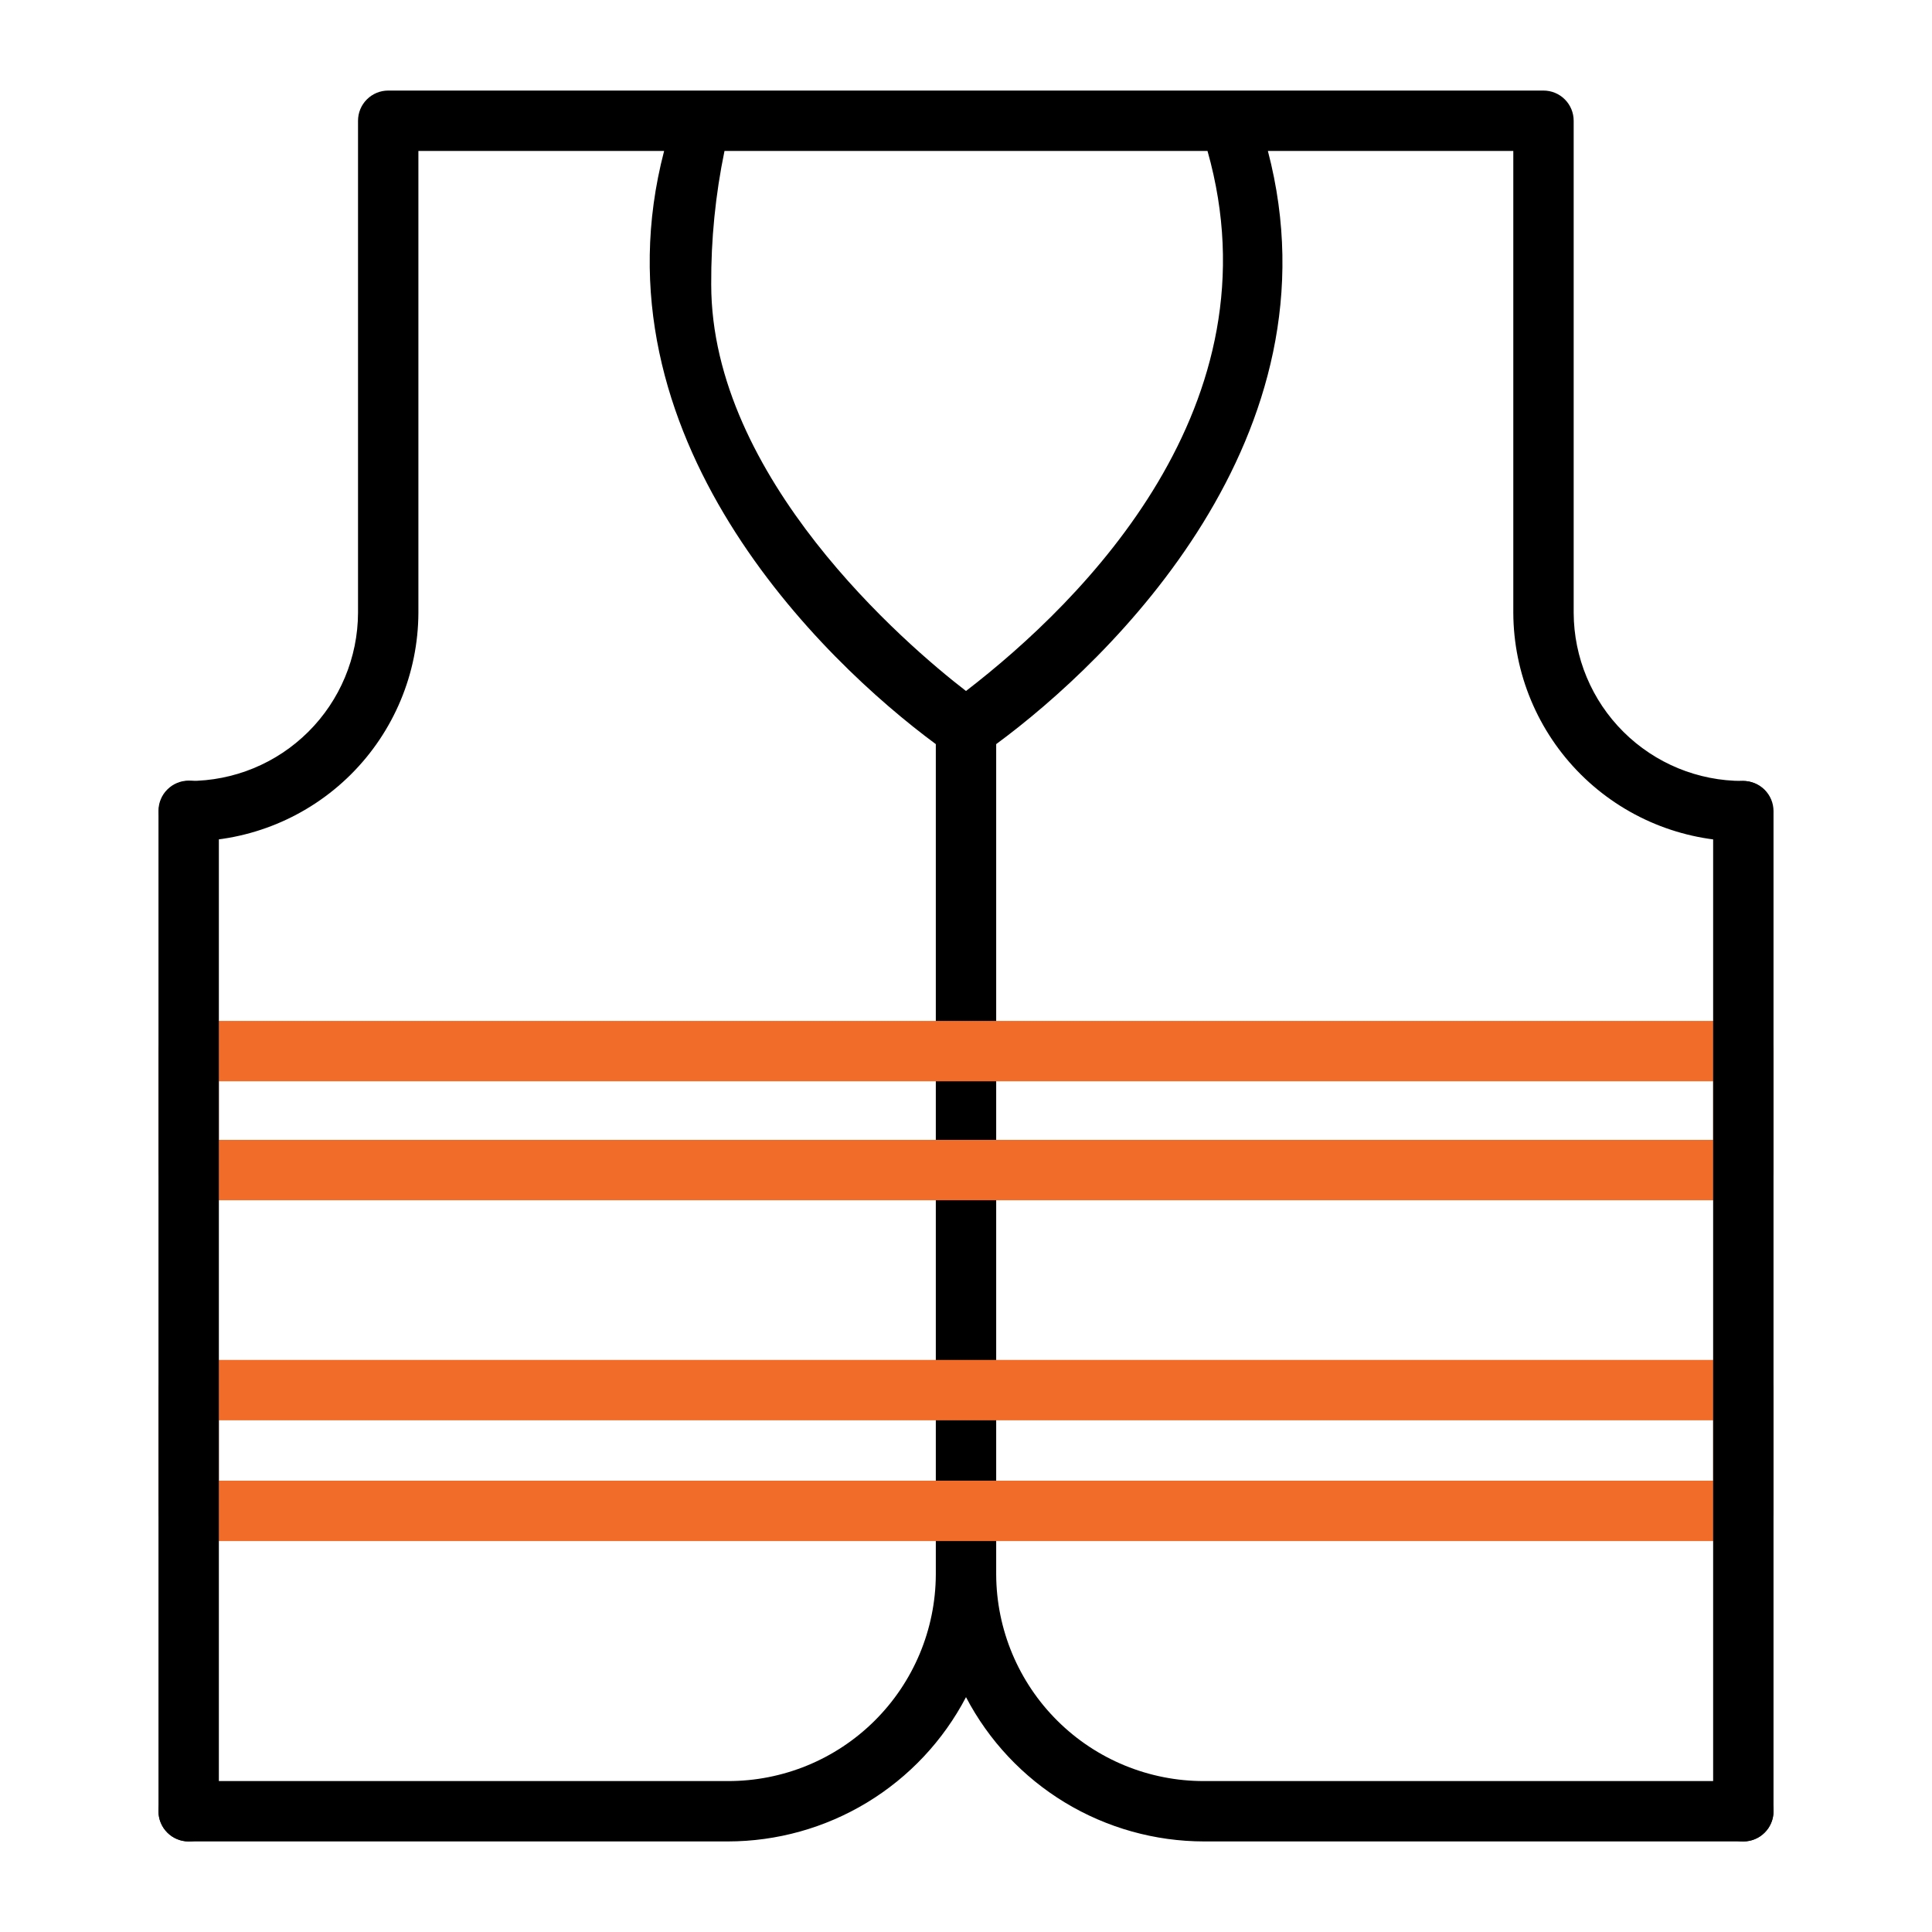
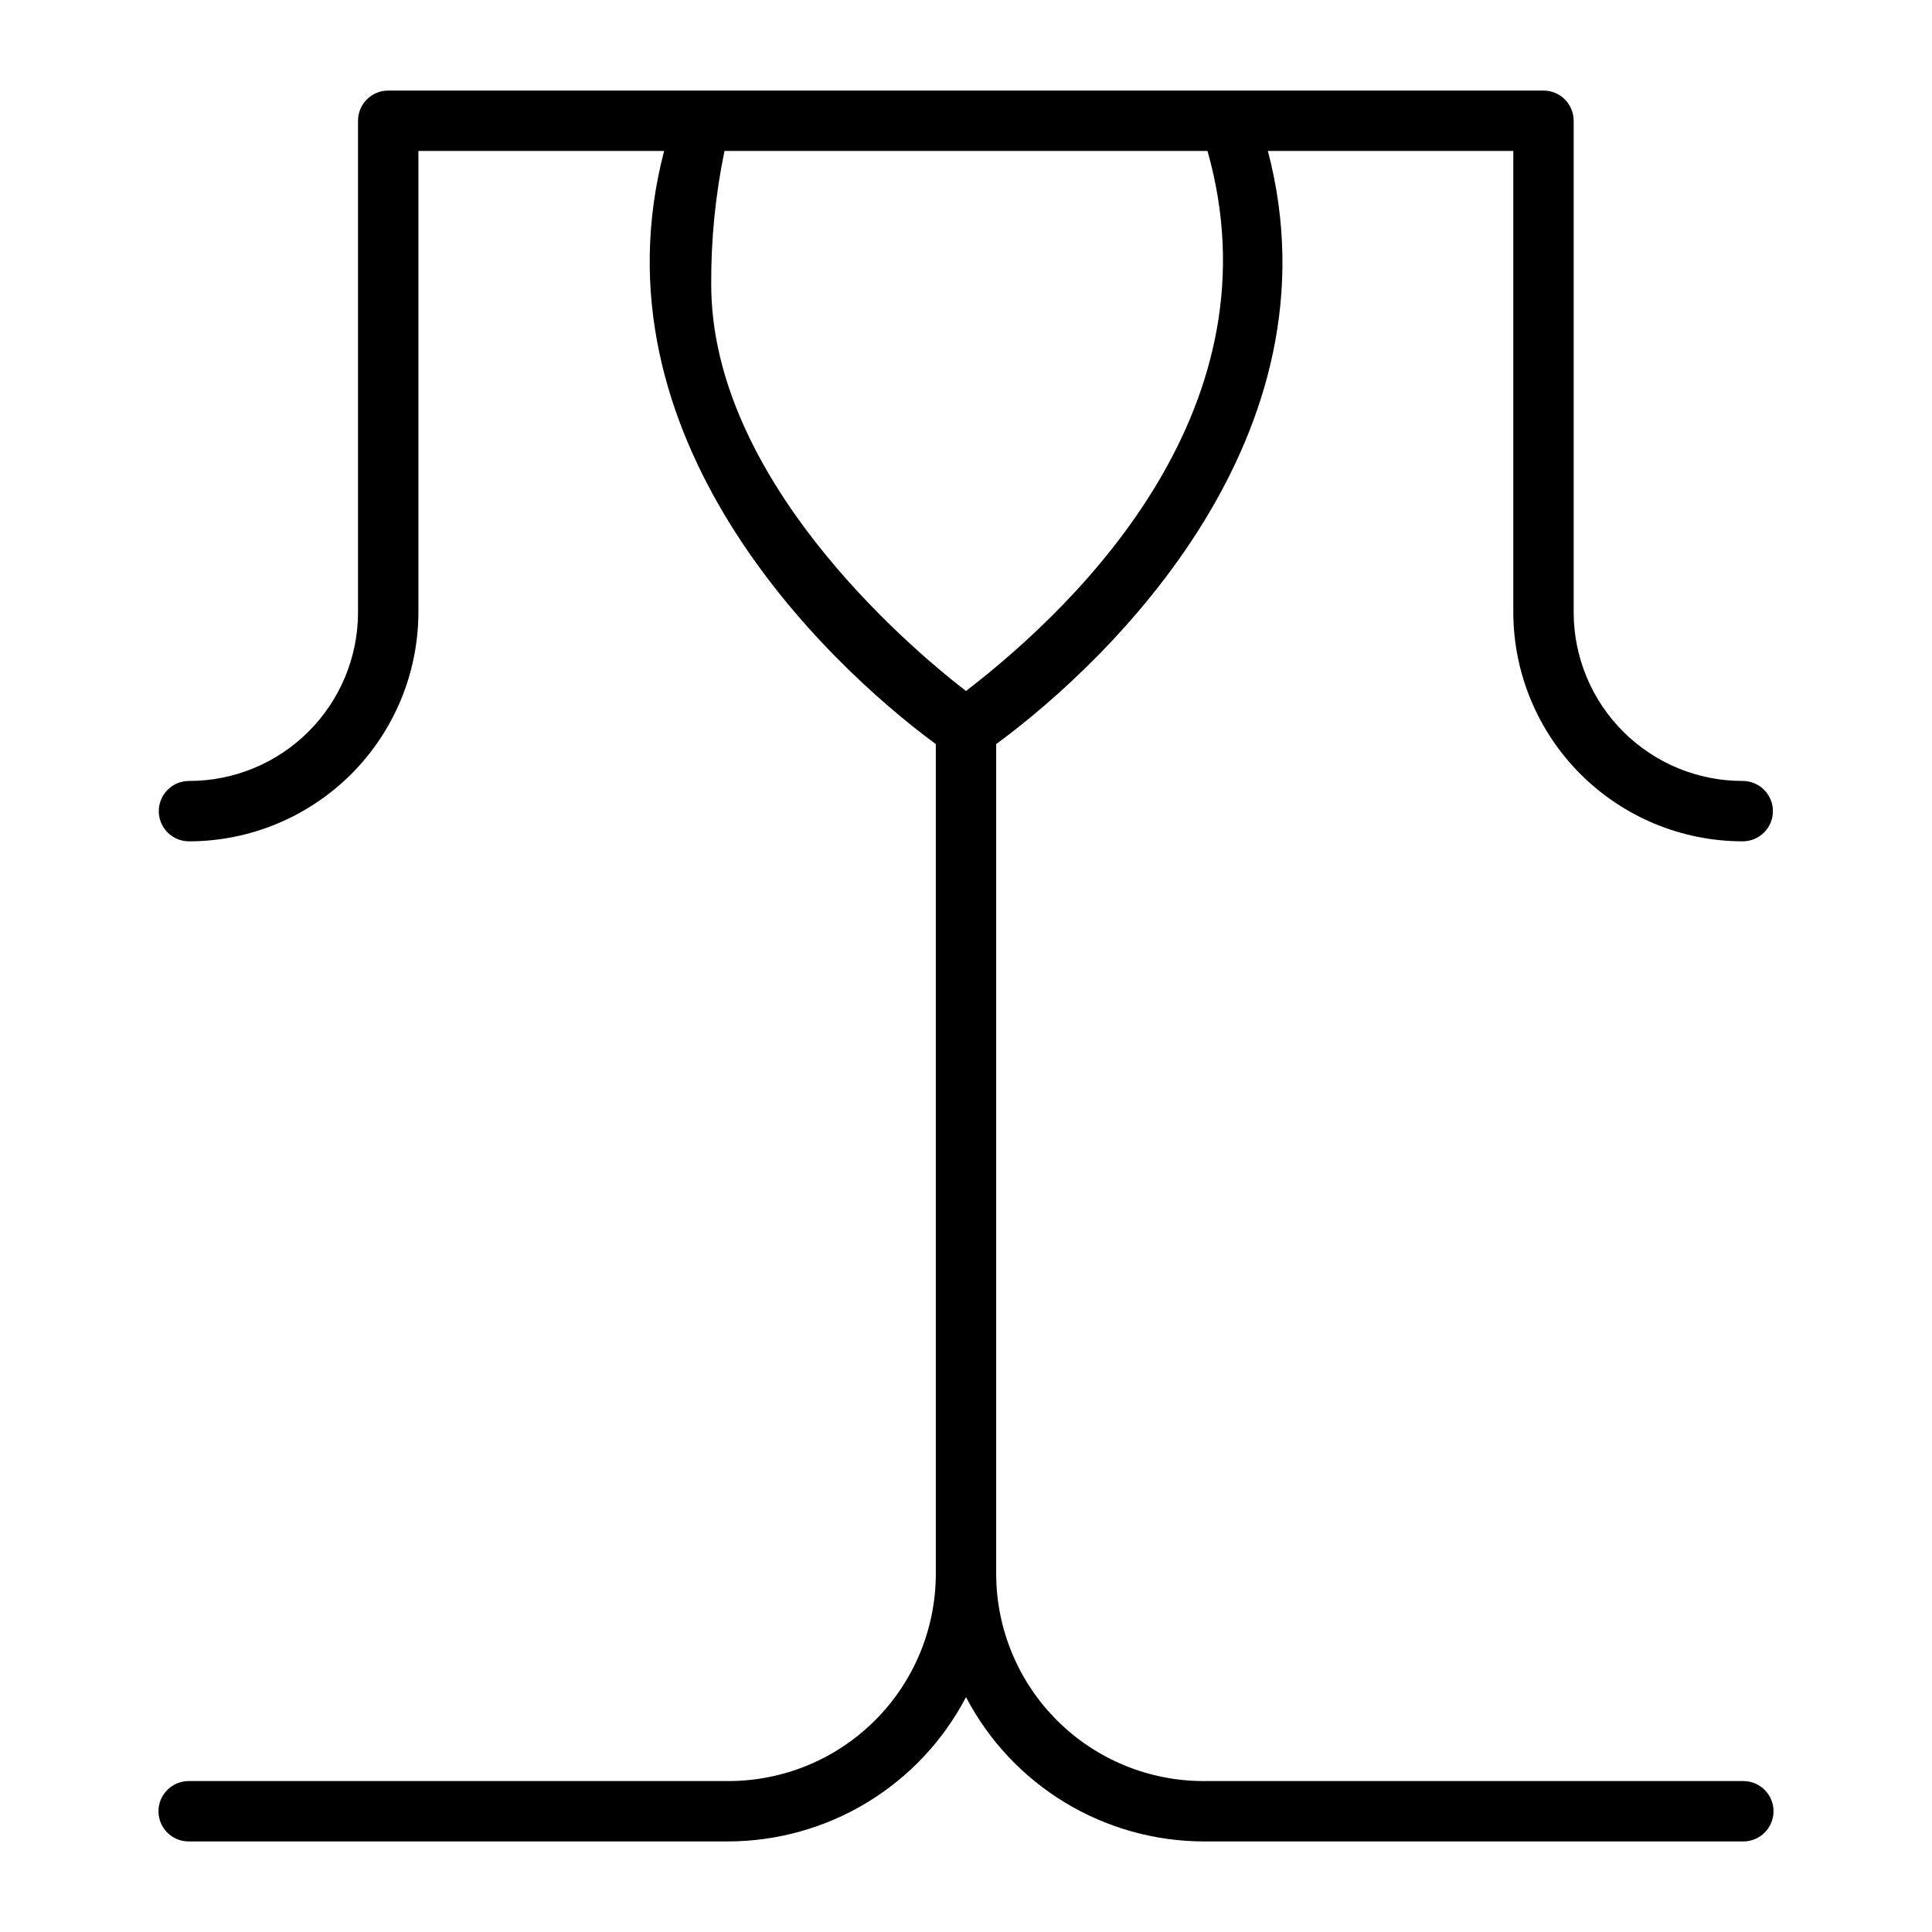
<svg xmlns="http://www.w3.org/2000/svg" width="64" height="64" viewBox="0 0 64 64" fill="none">
  <path d="M57.75 59H39.89C38.07 59.005 36.322 58.288 35.03 57.005C33.738 55.723 33.008 53.98 33 52.16V24.65C36.79 21.86 44.48 14.45 42 5H50.13V20.3C50.138 22.31 50.942 24.236 52.367 25.655C53.791 27.073 55.719 27.87 57.73 27.87C57.995 27.87 58.25 27.765 58.437 27.577C58.625 27.39 58.73 27.135 58.73 26.87C58.73 26.605 58.625 26.35 58.437 26.163C58.25 25.975 57.995 25.87 57.73 25.87C56.249 25.873 54.828 25.288 53.778 24.243C52.728 23.199 52.135 21.781 52.13 20.3V4C52.13 3.735 52.025 3.48 51.837 3.293C51.65 3.105 51.395 3 51.13 3H12.86C12.595 3 12.34 3.105 12.153 3.293C11.965 3.48 11.86 3.735 11.86 4V20.3C11.855 21.781 11.262 23.199 10.212 24.243C9.162 25.288 7.741 25.873 6.26 25.87C5.995 25.87 5.74 25.975 5.553 26.163C5.365 26.35 5.26 26.605 5.26 26.87C5.26 27.135 5.365 27.39 5.553 27.577C5.74 27.765 5.995 27.87 6.26 27.87C8.27 27.87 10.199 27.073 11.623 25.655C13.048 24.236 13.852 22.31 13.86 20.3V5H22C19.53 14.45 27.26 21.89 31 24.65V52.16C30.992 53.98 30.262 55.723 28.97 57.005C27.678 58.288 25.93 59.005 24.11 59H6.25C5.985 59 5.73 59.105 5.543 59.293C5.355 59.48 5.25 59.735 5.25 60C5.25 60.265 5.355 60.52 5.543 60.707C5.73 60.895 5.985 61 6.25 61H24.11C25.736 60.999 27.331 60.553 28.722 59.711C30.113 58.868 31.246 57.661 32 56.22C32.754 57.661 33.887 58.868 35.278 59.711C36.669 60.553 38.264 60.999 39.89 61H57.75C58.015 61 58.27 60.895 58.457 60.707C58.645 60.52 58.75 60.265 58.75 60C58.75 59.735 58.645 59.48 58.457 59.293C58.27 59.105 58.015 59 57.75 59ZM23.56 9.42C23.552 7.935 23.699 6.454 24 5H40C42.38 13.41 35.92 19.87 32 22.89C30 21.35 23.56 15.82 23.56 9.42Z" fill="black" />
-   <path d="M57.75 33.82H6.25C5.985 33.82 5.73 33.925 5.543 34.113C5.355 34.3 5.25 34.555 5.25 34.82V38.76C5.25 39.025 5.355 39.279 5.543 39.467C5.73 39.654 5.985 39.76 6.25 39.76H57.75C58.015 39.76 58.27 39.654 58.457 39.467C58.645 39.279 58.75 39.025 58.75 38.76V34.82C58.75 34.555 58.645 34.3 58.457 34.113C58.27 33.925 58.015 33.82 57.75 33.82ZM56.75 37.76H7.25V35.82H56.75V37.76Z" fill="#F16C28" />
-   <path d="M57.75 45.05H6.25C5.985 45.05 5.73 45.155 5.543 45.343C5.355 45.53 5.25 45.785 5.25 46.05V50.05C5.25 50.315 5.355 50.569 5.543 50.757C5.73 50.944 5.985 51.05 6.25 51.05H57.75C58.015 51.05 58.27 50.944 58.457 50.757C58.645 50.569 58.75 50.315 58.75 50.05V46.05C58.75 45.785 58.645 45.53 58.457 45.343C58.27 45.155 58.015 45.05 57.75 45.05ZM56.75 49.05H7.25V47.05H56.75V49.05Z" fill="#F16C28" />
-   <path d="M6.25 25.86C5.985 25.86 5.73 25.965 5.543 26.153C5.355 26.34 5.25 26.595 5.25 26.86V60C5.25 60.265 5.355 60.519 5.543 60.707C5.73 60.895 5.985 61 6.25 61C6.515 61 6.77 60.895 6.957 60.707C7.145 60.519 7.25 60.265 7.25 60V26.86C7.25 26.595 7.145 26.34 6.957 26.153C6.77 25.965 6.515 25.86 6.25 25.86Z" fill="black" />
-   <path d="M57.75 25.87C57.485 25.87 57.23 25.976 57.043 26.163C56.855 26.351 56.75 26.605 56.75 26.87V60C56.75 60.265 56.855 60.52 57.043 60.707C57.23 60.895 57.485 61 57.75 61C58.015 61 58.27 60.895 58.457 60.707C58.645 60.52 58.75 60.265 58.75 60V26.87C58.75 26.605 58.645 26.351 58.457 26.163C58.27 25.976 58.015 25.87 57.75 25.87Z" fill="black" />
</svg>